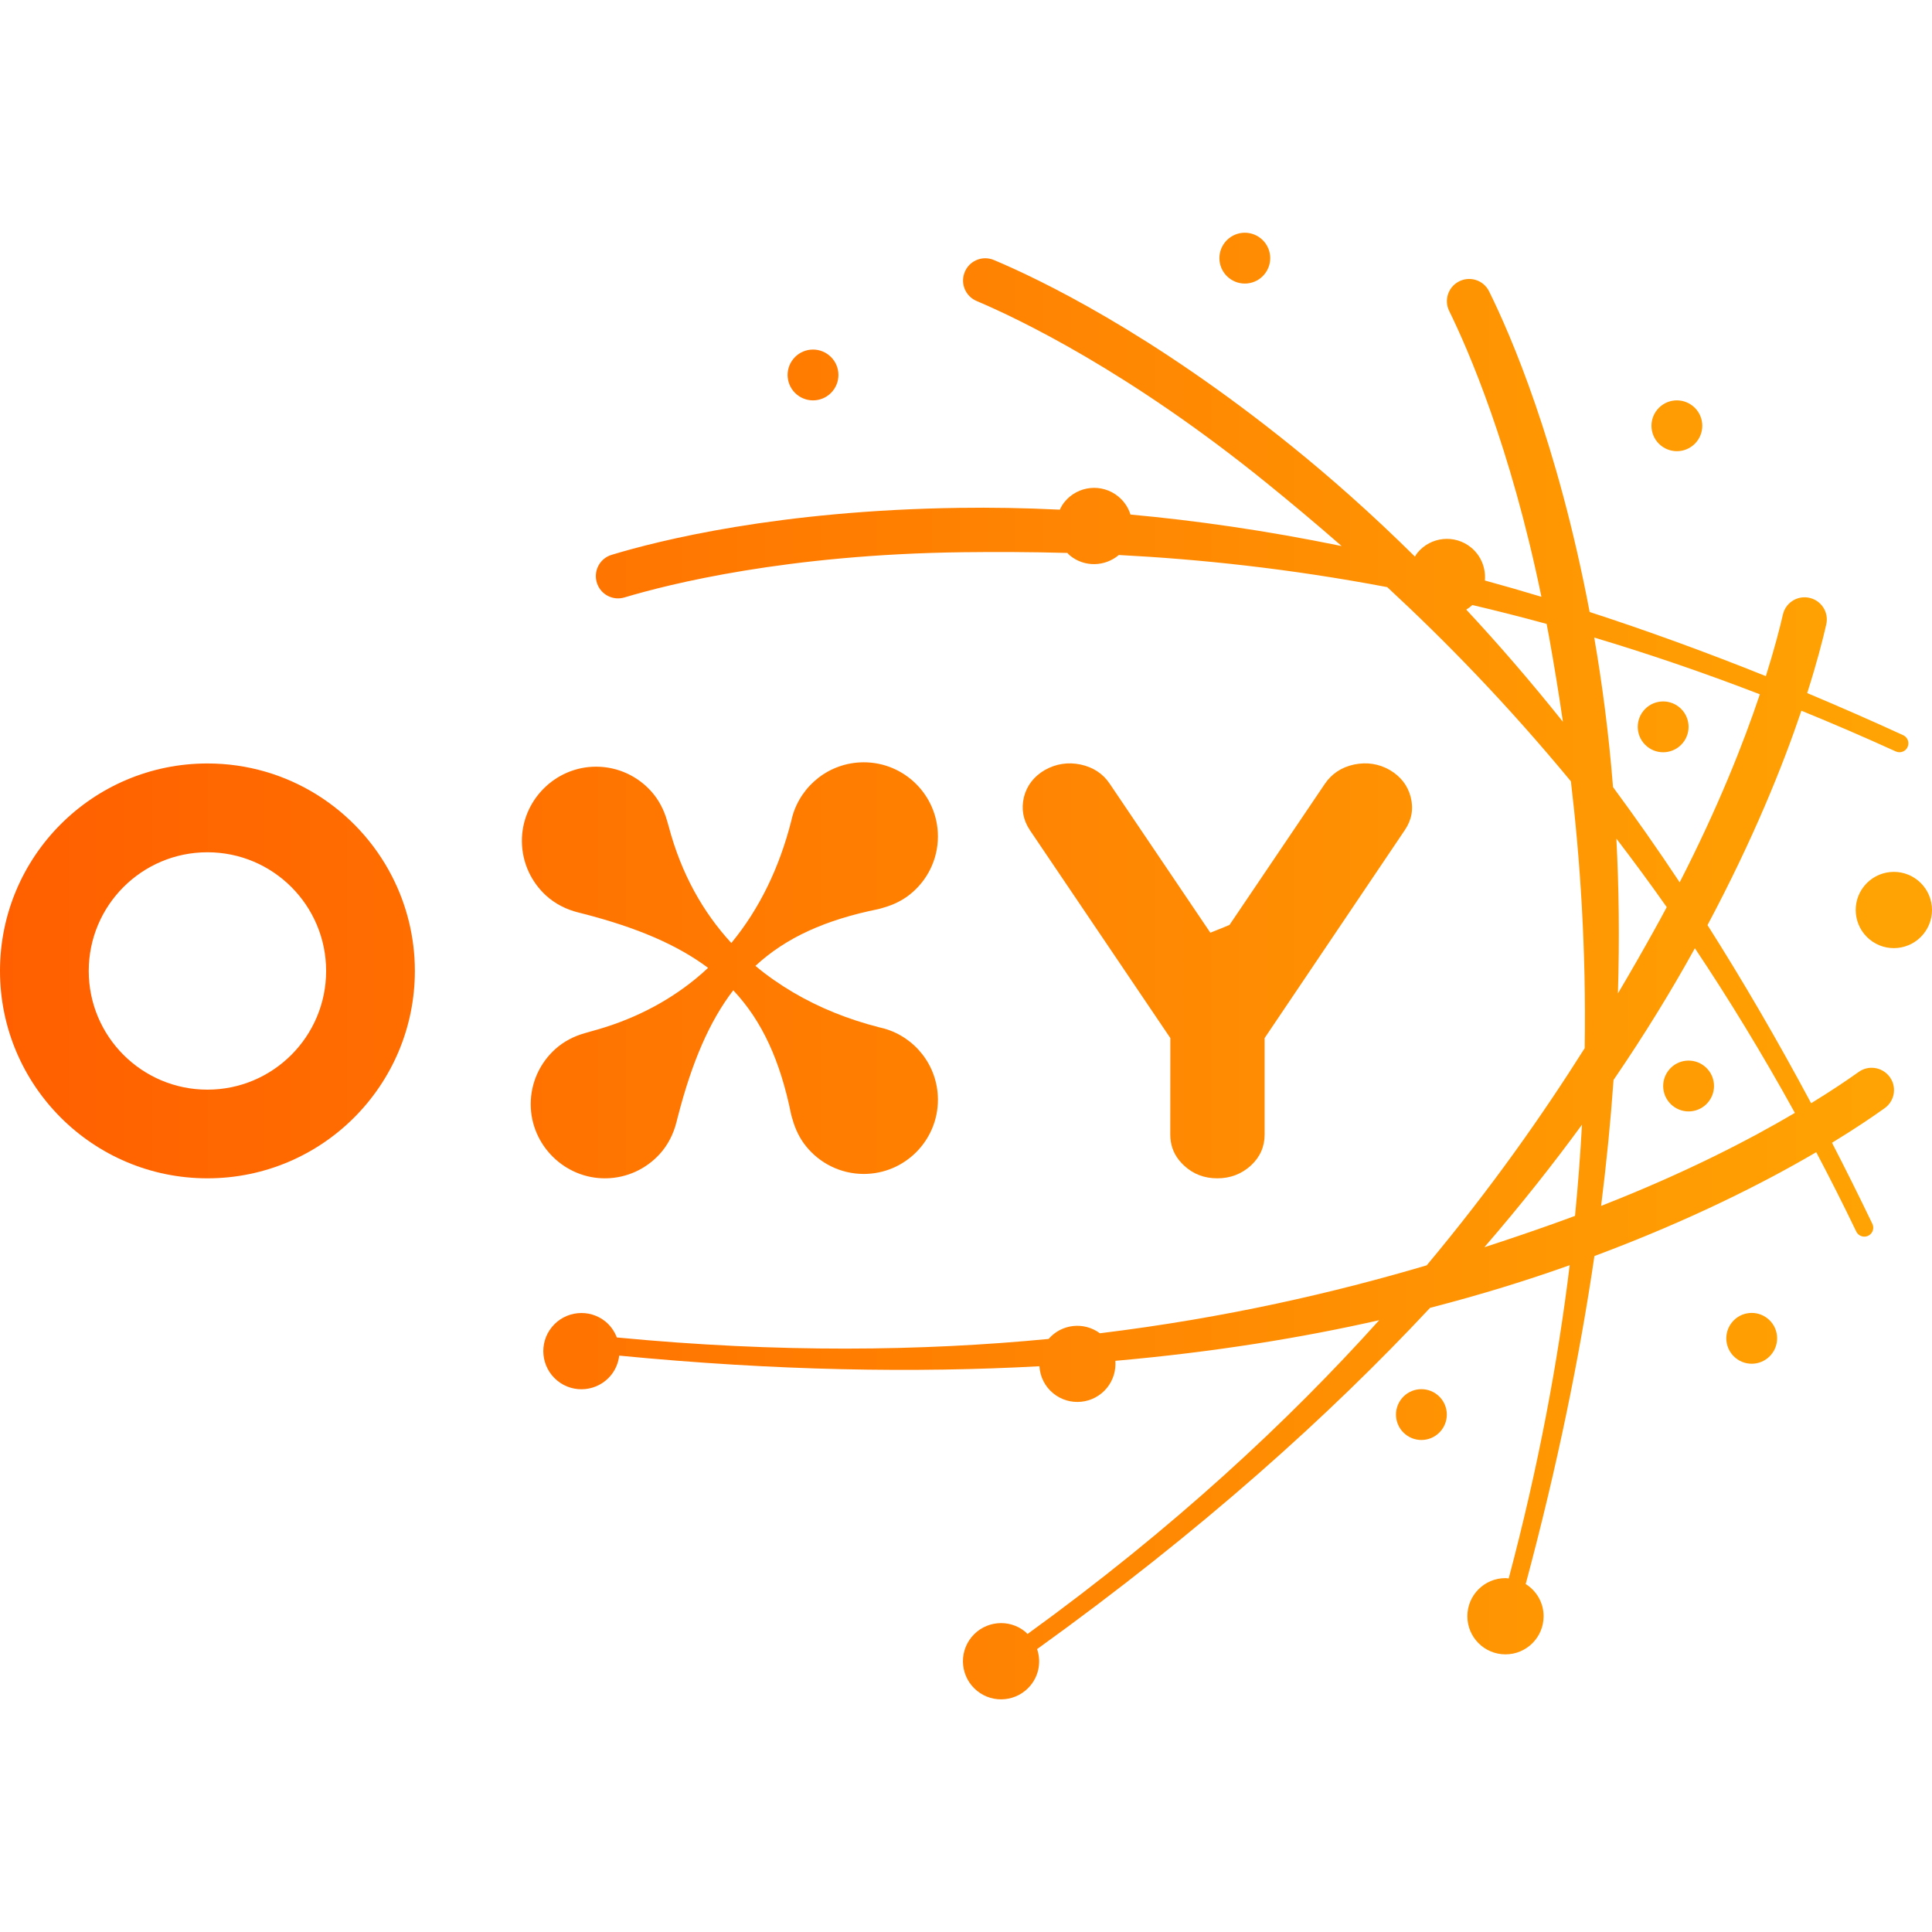
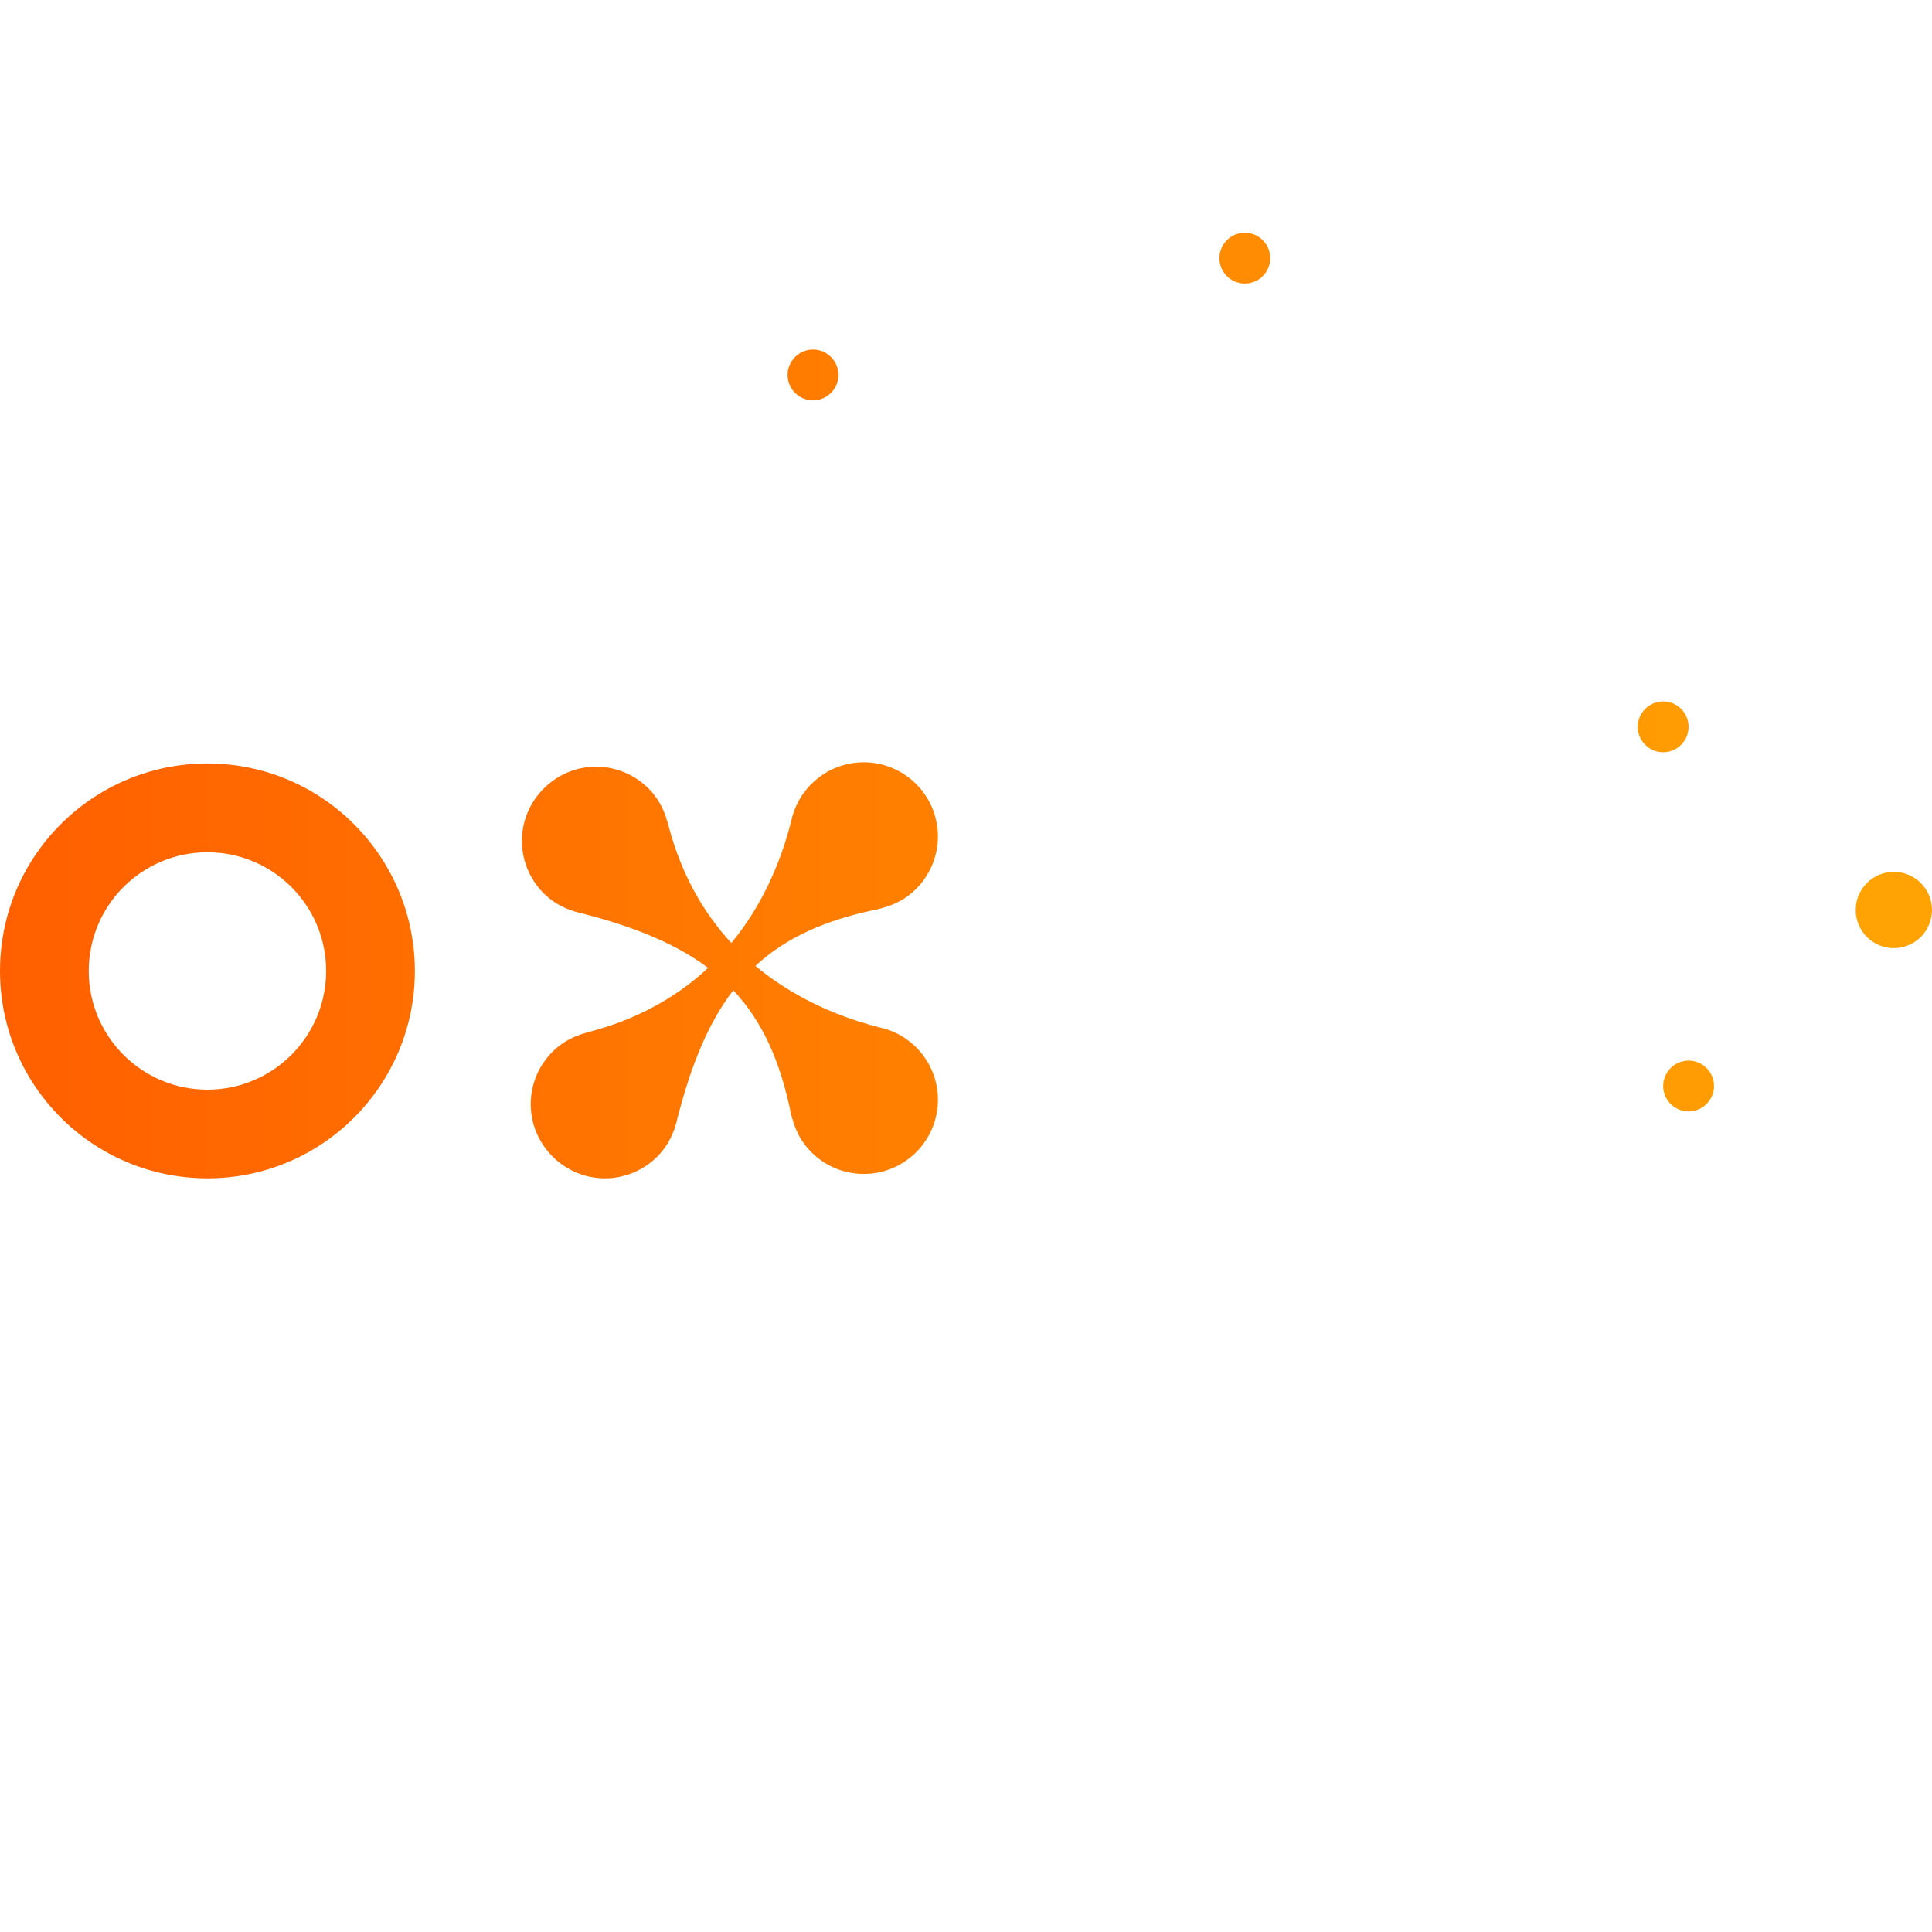
<svg xmlns="http://www.w3.org/2000/svg" version="1.1" id="Слой_1" x="0px" y="0px" viewBox="0 0 300 300" style="enable-background:new 0 0 300 300;" xml:space="preserve">
  <style type="text/css"> .st0{fill:url(#SVGID_1_);} .st1{fill:url(#SVGID_00000080192568541250308740000000656846738375860610_);} .st2{fill:url(#SVGID_00000072244856251304409020000017809343563877359283_);} .st3{fill:url(#SVGID_00000041290777132793969400000008897408291294181004_);} .st4{fill:url(#SVGID_00000150079088900689431750000009010442932732108472_);} .st5{fill:url(#SVGID_00000089573021683338121600000003842309376158654850_);} .st6{fill:url(#SVGID_00000175304695899836911130000000993903079491843994_);} .st7{fill:url(#SVGID_00000155867500295264248120000013783644356308597152_);} .st8{fill:url(#SVGID_00000141455112996102001220000018165542411887101373_);} .st9{fill:url(#SVGID_00000119082903421108213710000016403668860854060178_);} .st10{fill:url(#SVGID_00000135676745828349923240000005516318302040660665_);} .st11{fill:url(#SVGID_00000152977301090829397790000014237192318477900933_);} </style>
  <g>
    <linearGradient id="SVGID_1_" gradientUnits="userSpaceOnUse" x1="-0.167" y1="150.754" x2="289.918" y2="150.754">
      <stop offset="0" style="stop-color:#FF5F00" />
      <stop offset="0.999" style="stop-color:#FFA203" />
    </linearGradient>
-     <path class="st0" d="M181.72,176.17c0,1.51,0.45,2.84,1.36,3.98c0.23,0.29,0.49,0.57,0.78,0.84c1.42,1.32,3.14,1.98,5.16,1.98 c2.01,0,3.75-0.66,5.21-1.98c1.43-1.32,2.14-2.93,2.14-4.82v0v-14.98l21.76-32.28c1.08-1.58,1.39-3.29,0.93-5.12 c-0.46-1.81-1.55-3.21-3.25-4.22c-1.71-0.98-3.55-1.26-5.53-0.86c-1.99,0.43-3.5,1.44-4.56,3.01l-14.8,21.9 c-0.99,0.42-1.99,0.82-2.98,1.21l-15.61-23.11c-1.05-1.58-2.57-2.58-4.56-3.01c-1.95-0.4-3.8-0.11-5.53,0.86 c-1.71,1-2.79,2.41-3.25,4.22c-0.43,1.84-0.12,3.54,0.93,5.12l13.94,20.63c0,0,0,0,0,0l7.87,11.65L181.72,176.17L181.72,176.17z" />
    <linearGradient id="SVGID_00000165922798115362825490000001159591926772776126_" gradientUnits="userSpaceOnUse" x1="-0.167" y1="150.762" x2="289.918" y2="150.762">
      <stop offset="0" style="stop-color:#FF5F00" />
      <stop offset="0.999" style="stop-color:#FFA203" />
    </linearGradient>
    <path style="fill:url(#SVGID_00000165922798115362825490000001159591926772776126_);" d="M60.87,136.07 c-5.34-10.4-16.17-17.52-28.66-17.52l0,0C14.42,118.55,0,132.97,0,150.76s14.42,32.21,32.21,32.21s32.21-14.42,32.21-32.21 C64.42,145.47,63.13,140.48,60.87,136.07L60.87,136.07z M32.21,169.2c-10.18,0-18.43-8.25-18.43-18.43 c0-10.18,8.25-18.43,18.43-18.43c10.18,0,18.43,8.25,18.43,18.43C50.64,160.94,42.39,169.2,32.21,169.2z" />
    <linearGradient id="SVGID_00000121982002806804966610000006495766882120444818_" gradientUnits="userSpaceOnUse" x1="-0.167" y1="150.673" x2="289.918" y2="150.673">
      <stop offset="0" style="stop-color:#FF5F00" />
      <stop offset="0.999" style="stop-color:#FFA203" />
    </linearGradient>
    <path style="fill:url(#SVGID_00000121982002806804966610000006495766882120444818_);" d="M107.99,152.01 c-4.46,3.64-9.86,6.45-16.29,8.16c-0.3,0.08-0.6,0.18-0.9,0.26c-1.67,0.47-3.24,1.28-4.54,2.44c-2.36,2.11-3.85,5.17-3.85,8.59 c0,6.36,5.29,11.59,11.65,11.51c3.32-0.04,6.3-1.49,8.38-3.77c1.28-1.41,2.15-3.14,2.61-4.99c0.07-0.3,0.15-0.6,0.23-0.9 c2.16-8.35,4.87-14.7,8.58-19.54c4.51,4.79,7.31,10.99,8.99,19.3c0.06,0.28,0.16,0.55,0.24,0.83c0.42,1.48,1.1,2.89,2.07,4.09 c2.11,2.62,5.35,4.3,8.97,4.3c6.37,0,11.54-5.2,11.51-11.57c-0.02-5.24-3.55-9.65-8.35-11.01c-0.27-0.06-0.54-0.13-0.81-0.2 c-4.77-1.22-9.23-3.01-13.28-5.39c0,0,0,0,0,0c-2.08-1.23-4.06-2.59-5.9-4.14c4.77-4.41,10.91-7.16,19.12-8.82 c0.28-0.06,0.55-0.16,0.83-0.24c1.48-0.42,2.89-1.1,4.09-2.07c2.62-2.11,4.3-5.35,4.3-8.97c0-6.37-5.2-11.54-11.57-11.51 c-5.24,0.03-9.65,3.55-11.02,8.36c-0.06,0.27-0.13,0.54-0.2,0.81c-1.81,7.1-4.87,13.54-9.29,18.89 c-4.41-4.79-7.78-10.77-9.72-18.09c-0.08-0.3-0.18-0.6-0.26-0.9c-0.47-1.67-1.28-3.24-2.44-4.54c-2.11-2.36-5.17-3.85-8.59-3.85 c-6.36,0-11.59,5.29-11.51,11.65c0.04,3.32,1.49,6.3,3.77,8.38c1.41,1.28,3.14,2.15,4.99,2.61c0.3,0.07,0.6,0.15,0.9,0.23 c8.19,2.12,14.44,4.77,19.25,8.37C109.33,150.88,108.67,151.45,107.99,152.01C107.99,152.01,107.99,152.01,107.99,152.01z" />
    <linearGradient id="SVGID_00000016783399431775129390000006438516983463211679_" gradientUnits="userSpaceOnUse" x1="-0.167" y1="141.305" x2="289.918" y2="141.305">
      <stop offset="0" style="stop-color:#FF5F00" />
      <stop offset="0.999" style="stop-color:#FFA203" />
    </linearGradient>
    <path style="fill:url(#SVGID_00000016783399431775129390000006438516983463211679_);" d="M297.82,136.72 c-2.53-2.07-6.26-1.69-8.33,0.84s-1.69,6.26,0.84,8.33c2.53,2.07,6.26,1.69,8.33-0.84C300.73,142.52,300.36,138.79,297.82,136.72z" />
    <linearGradient id="SVGID_00000135685337290093260470000010504951223538981279_" gradientUnits="userSpaceOnUse" x1="-0.167" y1="168.636" x2="289.918" y2="168.636">
      <stop offset="0" style="stop-color:#FF5F00" />
      <stop offset="0.999" style="stop-color:#FFA203" />
    </linearGradient>
    <path style="fill:url(#SVGID_00000135685337290093260470000010504951223538981279_);" d="M259.15,166.14 c-1.38,1.69-1.13,4.17,0.56,5.55c1.69,1.38,4.17,1.13,5.55-0.56c1.38-1.69,1.13-4.17-0.56-5.55 C263.01,164.2,260.52,164.45,259.15,166.14z" />
    <linearGradient id="SVGID_00000145026210545023527690000005561006469271143319_" gradientUnits="userSpaceOnUse" x1="-0.167" y1="112.863" x2="289.918" y2="112.863">
      <stop offset="0" style="stop-color:#FF5F00" />
      <stop offset="0.999" style="stop-color:#FFA203" />
    </linearGradient>
    <path style="fill:url(#SVGID_00000145026210545023527690000005561006469271143319_);" d="M255.76,115.92 c1.69,1.38,4.17,1.13,5.55-0.56c1.38-1.69,1.13-4.17-0.56-5.55c-1.69-1.38-4.17-1.13-5.55,0.56 C253.82,112.06,254.07,114.54,255.76,115.92z" />
    <linearGradient id="SVGID_00000031200790402470458680000010268028520199521168_" gradientUnits="userSpaceOnUse" x1="-0.167" y1="40.086" x2="289.918" y2="40.086">
      <stop offset="0" style="stop-color:#FF5F00" />
      <stop offset="0.999" style="stop-color:#FFA203" />
    </linearGradient>
    <path style="fill:url(#SVGID_00000031200790402470458680000010268028520199521168_);" d="M190.8,43.14 c1.69,1.38,4.17,1.13,5.55-0.56c1.38-1.69,1.13-4.17-0.56-5.55c-1.69-1.38-4.17-1.13-5.55,0.56 C188.86,39.28,189.11,41.76,190.8,43.14z" />
    <linearGradient id="SVGID_00000078766752344549830530000007520705659347488155_" gradientUnits="userSpaceOnUse" x1="-0.167" y1="219.655" x2="289.918" y2="219.655">
      <stop offset="0" style="stop-color:#FF5F00" />
      <stop offset="0.999" style="stop-color:#FFA203" />
    </linearGradient>
-     <path style="fill:url(#SVGID_00000078766752344549830530000007520705659347488155_);" d="M223.21,216.6 c-1.69-1.38-4.17-1.13-5.55,0.56c-1.38,1.69-1.13,4.17,0.56,5.55c1.69,1.38,4.17,1.13,5.55-0.56 C225.15,220.46,224.9,217.98,223.21,216.6z" />
    <linearGradient id="SVGID_00000089539968200969845700000011979605860731910053_" gradientUnits="userSpaceOnUse" x1="-0.167" y1="207.811" x2="289.918" y2="207.811">
      <stop offset="0" style="stop-color:#FF5F00" />
      <stop offset="0.999" style="stop-color:#FFA203" />
    </linearGradient>
-     <path style="fill:url(#SVGID_00000089539968200969845700000011979605860731910053_);" d="M274.5,204.76 c-1.69-1.38-4.17-1.13-5.55,0.56c-1.38,1.69-1.13,4.17,0.56,5.55c1.69,1.38,4.17,1.13,5.55-0.56 C276.44,208.62,276.19,206.13,274.5,204.76z" />
    <linearGradient id="SVGID_00000047764415037304165410000007306726371409551287_" gradientUnits="userSpaceOnUse" x1="-0.167" y1="58.224" x2="289.918" y2="58.224">
      <stop offset="0" style="stop-color:#FF5F00" />
      <stop offset="0.999" style="stop-color:#FFA203" />
    </linearGradient>
    <path style="fill:url(#SVGID_00000047764415037304165410000007306726371409551287_);" d="M123.75,61.28 c1.69,1.38,4.17,1.13,5.55-0.56c1.38-1.69,1.13-4.17-0.56-5.55c-1.69-1.38-4.17-1.13-5.55,0.56 C121.81,57.42,122.06,59.9,123.75,61.28z" />
    <linearGradient id="SVGID_00000139985904864849393640000014400884279846956420_" gradientUnits="userSpaceOnUse" x1="-0.167" y1="66.113" x2="289.918" y2="66.113">
      <stop offset="0" style="stop-color:#FF5F00" />
      <stop offset="0.999" style="stop-color:#FFA203" />
    </linearGradient>
-     <path style="fill:url(#SVGID_00000139985904864849393640000014400884279846956420_);" d="M257.89,69.17 c1.69,1.38,4.17,1.13,5.55-0.56c1.38-1.69,1.13-4.17-0.56-5.55c-1.69-1.38-4.17-1.13-5.55,0.56 C255.95,65.31,256.2,67.79,257.89,69.17z" />
    <linearGradient id="SVGID_00000162349922966577945310000006263431197205396384_" gradientUnits="userSpaceOnUse" x1="-0.167" y1="151.972" x2="289.918" y2="151.972">
      <stop offset="0" style="stop-color:#FF5F00" />
      <stop offset="0.999" style="stop-color:#FFA203" />
    </linearGradient>
-     <path style="fill:url(#SVGID_00000162349922966577945310000006263431197205396384_);" d="M288.62,166.45 c-1.66,1.18-4.14,2.87-7.39,4.86c-5.33-9.98-10.71-19.18-16.09-27.66c7.12-13.37,11.7-24.75,14.58-33.29 c4.8,1.96,9.67,4.05,14.65,6.32c0.76,0.35,1.65-0.04,1.9-0.84c0.21-0.67-0.11-1.39-0.75-1.68c-5.07-2.33-10.03-4.49-14.9-6.54 c1.47-4.6,2.41-8.23,2.96-10.66c0.45-1.95-0.86-3.86-2.83-4.17c-1.79-0.28-3.49,0.86-3.9,2.63c-0.5,2.17-1.34,5.42-2.65,9.57 c-9.51-3.82-18.63-7.12-27.36-9.96c-4.99-26.29-12.31-43.12-15.62-49.8c-0.89-1.79-3.1-2.45-4.83-1.44 c-1.57,0.91-2.16,2.88-1.36,4.5c2.92,5.94,9.53,21.09,14.32,44.38c-2.97-0.9-5.9-1.74-8.78-2.53c0.17-1.89-0.57-3.84-2.15-5.13 c-2.53-2.07-6.26-1.69-8.33,0.84c-0.15,0.18-0.26,0.38-0.38,0.58c-6.72-6.65-13.15-12.32-19.15-17.16 c-21.85-17.64-39.17-25.93-46.24-28.9c-1.84-0.77-3.95,0.18-4.59,2.07c-0.59,1.72,0.25,3.59,1.92,4.3 c6.63,2.81,23.68,10.97,44.9,28.15c3.69,2.99,7.64,6.28,11.78,9.9c-11.89-2.44-22.82-3.98-32.79-4.89 c-0.33-1.07-0.97-2.05-1.9-2.81c-2.53-2.07-6.26-1.69-8.33,0.84c-0.31,0.38-0.54,0.78-0.74,1.21c-5.53-0.27-10.72-0.35-15.57-0.28 c-28.08,0.39-46.7,5.07-54.04,7.3c-1.91,0.58-2.92,2.66-2.21,4.53c0.64,1.7,2.48,2.6,4.22,2.08c6.89-2.07,25.22-6.68,52.53-7.02 c5-0.06,10.42-0.05,16.24,0.11c0.14,0.14,0.26,0.29,0.41,0.41c2.25,1.84,5.44,1.73,7.58-0.09c12.34,0.64,26.27,2.07,41.68,4.99 c8.99,8.32,18.66,18.22,28.52,30.16c1.43,12.11,2.38,25.92,2.14,41.43c-6.52,10.34-14.51,21.73-24.53,33.72 c-14.2,4.2-31.04,8.14-50.75,10.55c-2.48-1.83-5.94-1.46-7.96,0.88c-19.61,1.89-41.89,2.19-67.05-0.23 c-0.36-0.93-0.93-1.78-1.75-2.46c-2.53-2.07-6.26-1.69-8.33,0.84c-2.07,2.53-1.69,6.26,0.84,8.33c2.53,2.07,6.26,1.69,8.33-0.84 c0.74-0.91,1.15-1.97,1.28-3.05c24.4,2.37,46.07,2.7,65.25,1.65c0.1,1.59,0.82,3.13,2.15,4.21c2.53,2.07,6.26,1.69,8.33-0.84 c1-1.23,1.42-2.74,1.31-4.21c15.36-1.36,28.97-3.59,40.97-6.31c-14.18,15.76-31.97,32.33-54.61,48.73 c-0.12-0.12-0.22-0.25-0.36-0.36c-2.53-2.07-6.26-1.69-8.33,0.84c-2.07,2.53-1.69,6.26,0.84,8.33c2.53,2.07,6.26,1.69,8.33-0.84 c1.34-1.64,1.64-3.76,1.01-5.63c25.47-18.33,45.37-36.24,61.02-52.99c7.99-2.06,15.21-4.31,21.68-6.62 c-1.83,15-4.84,31.21-9.47,48.64c-0.17-0.01-0.33-0.05-0.5-0.05c-3.27,0-5.92,2.65-5.92,5.92s2.65,5.92,5.92,5.92 s5.92-2.65,5.92-5.92c0-2.11-1.11-3.95-2.78-5c4.93-18.37,8.38-35.33,10.67-50.93c15.05-5.62,26.5-11.47,34.44-16.13 c2.1,3.98,4.18,8.08,6.22,12.33c0.36,0.75,1.3,1.02,2,0.57c0.59-0.38,0.8-1.14,0.5-1.77c-2.08-4.33-4.17-8.52-6.27-12.59 c3.61-2.2,6.35-4.06,8.2-5.39c1.62-1.17,1.91-3.46,0.63-5C292.13,165.66,290.09,165.39,288.62,166.45z M227.68,94.66 c0.34-0.2,0.65-0.44,0.95-0.71c3.76,0.88,7.61,1.86,11.53,2.93c0.13,0.69,0.27,1.37,0.39,2.07c0.73,4.08,1.46,8.46,2.14,13.13 C237.6,105.71,232.58,99.92,227.68,94.66z M244.57,188.8c-1.12,0.41-2.24,0.83-3.4,1.24c-3.35,1.19-6.91,2.41-10.68,3.63 c5.68-6.57,10.7-12.93,15.16-19.03C245.4,179.23,245.04,183.95,244.57,188.8z M247.55,99c8.25,2.47,16.83,5.38,25.72,8.81 c-2.53,7.56-6.48,17.55-12.45,29.2c-3.46-5.22-6.92-10.14-10.35-14.79C249.79,113.71,248.76,105.98,247.55,99z M250.99,130.22 c2.6,3.4,5.21,6.93,7.82,10.64c-0.64,1.2-1.29,2.41-1.98,3.64c-1.72,3.09-3.58,6.36-5.6,9.76 C251.49,145.69,251.38,137.69,250.99,130.22z M248.62,187.25c0.85-6.78,1.49-13.3,1.93-19.55c4.9-7.17,9.02-13.94,12.5-20.22 c0.04-0.08,0.08-0.16,0.13-0.24c5.24,7.84,10.44,16.34,15.53,25.57C271.66,176.97,261.62,182.17,248.62,187.25z" />
  </g>
</svg>